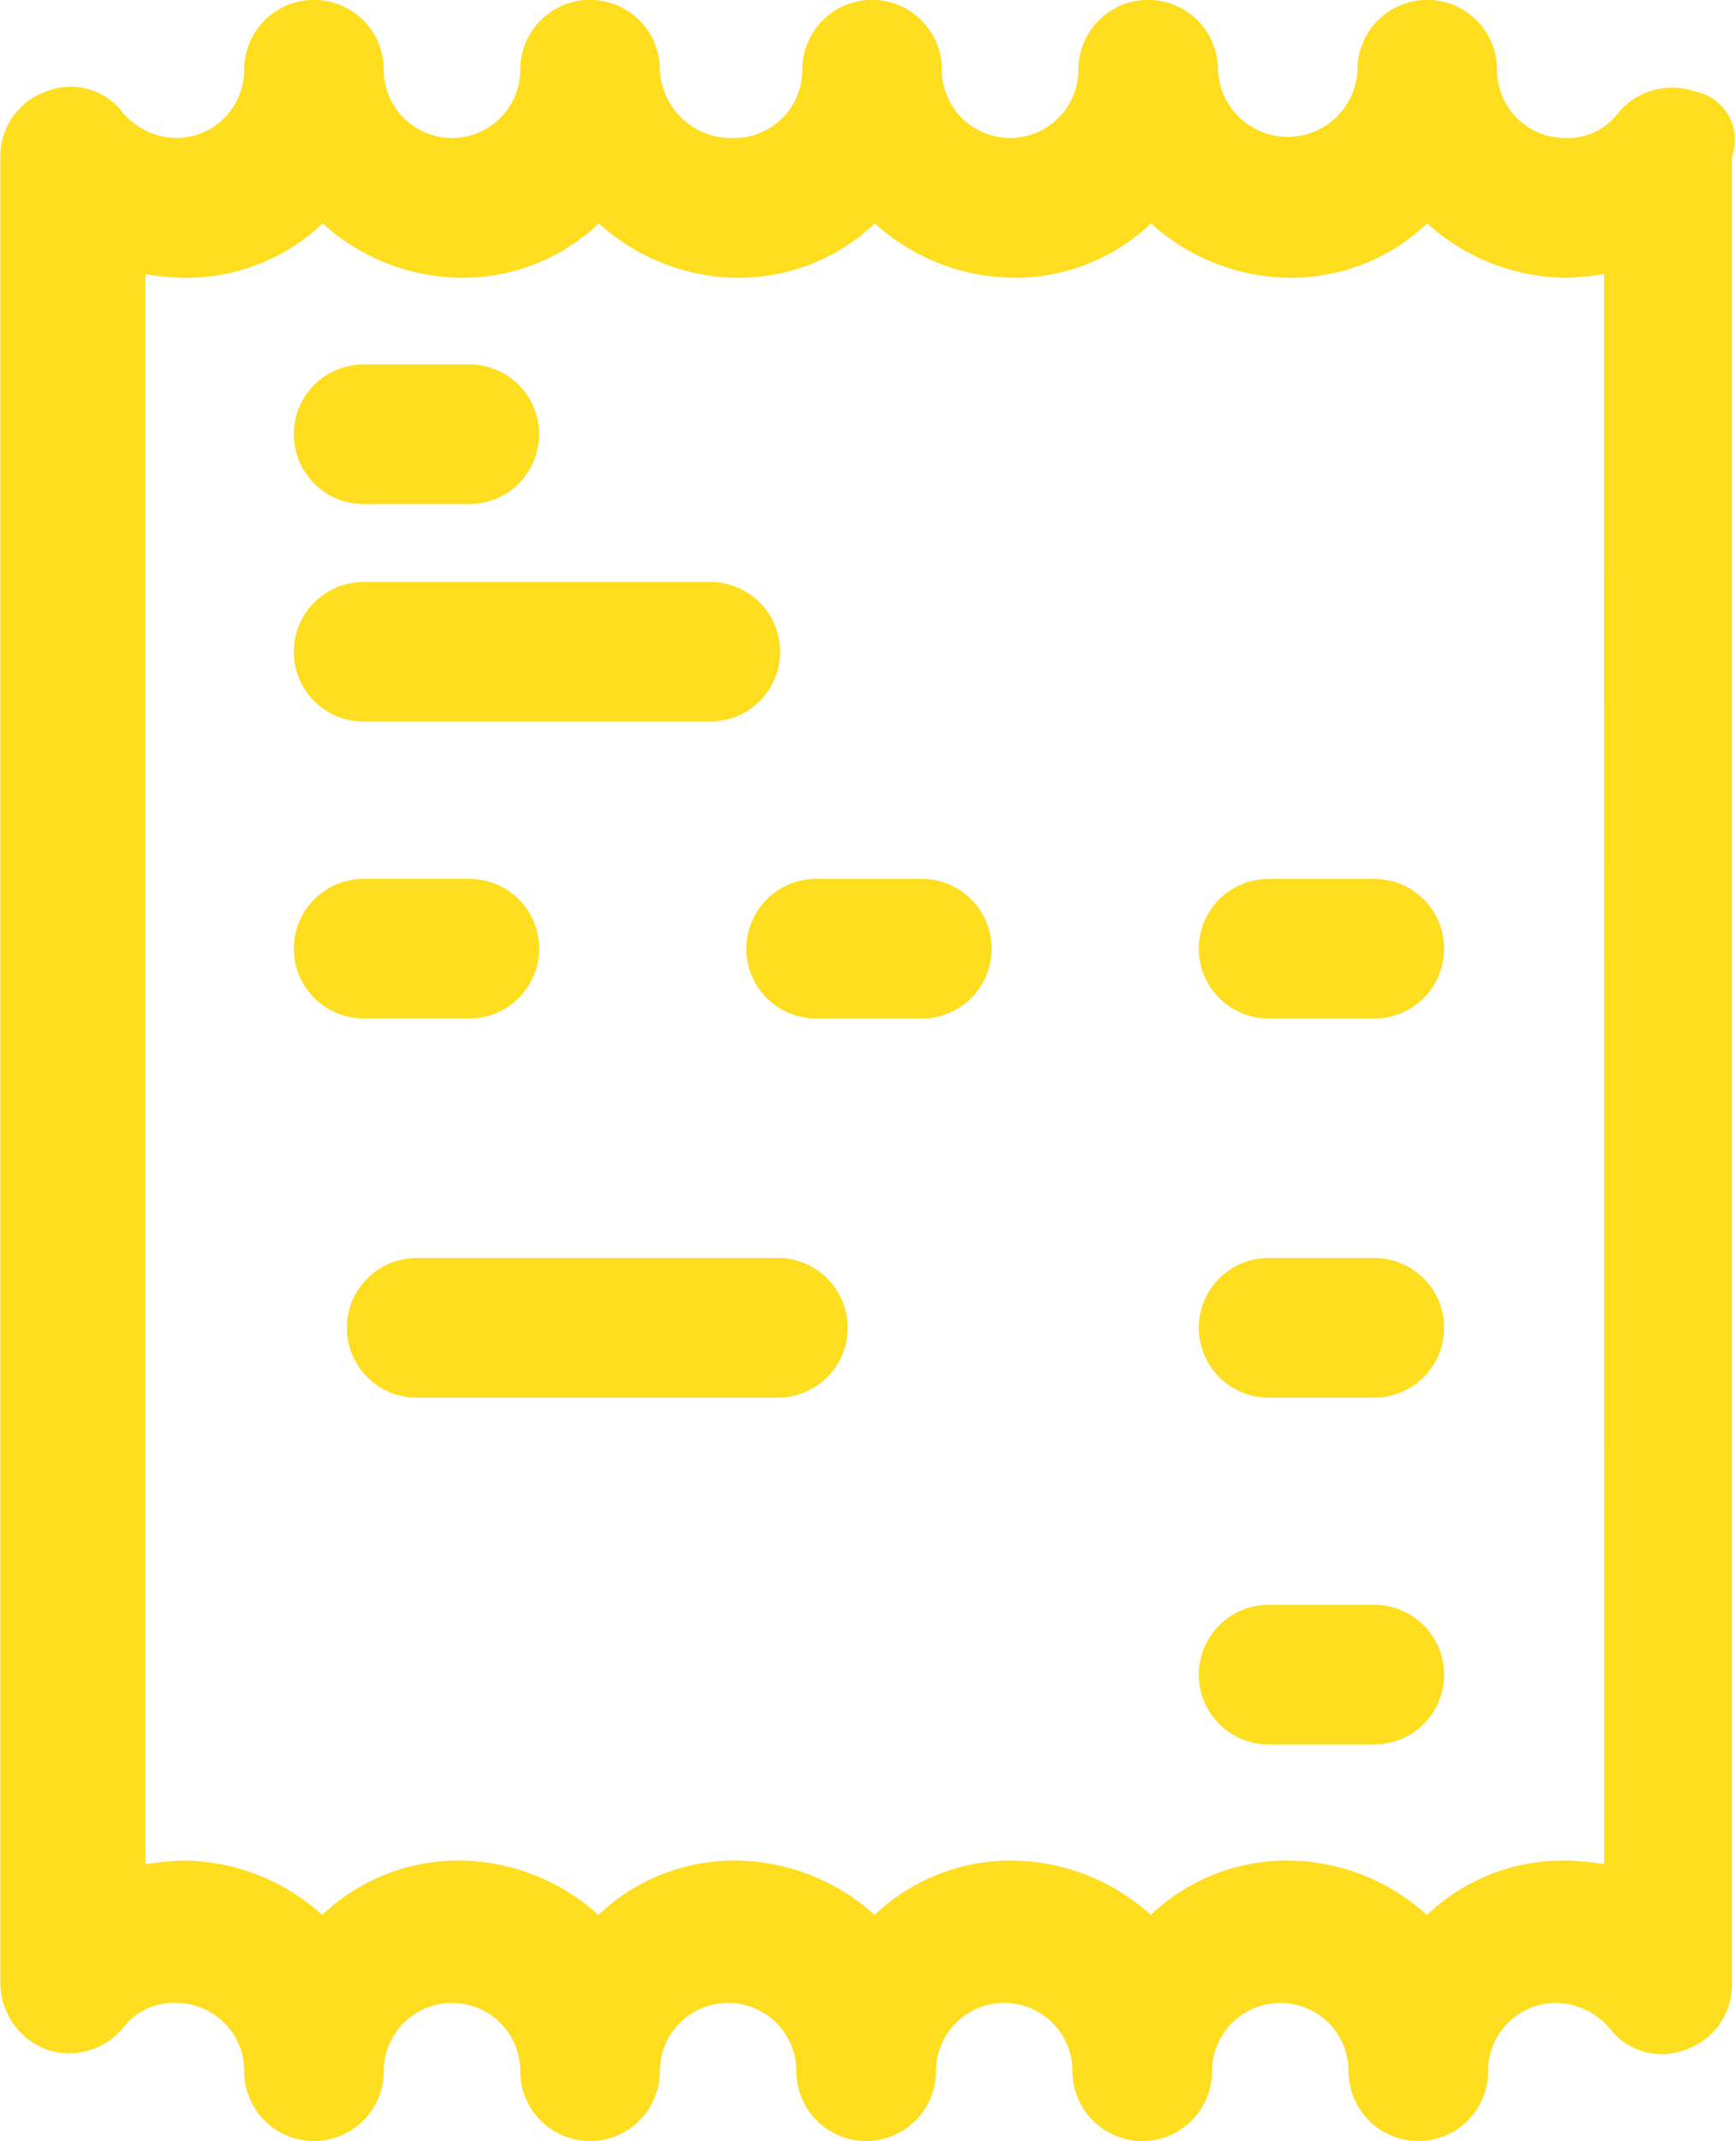
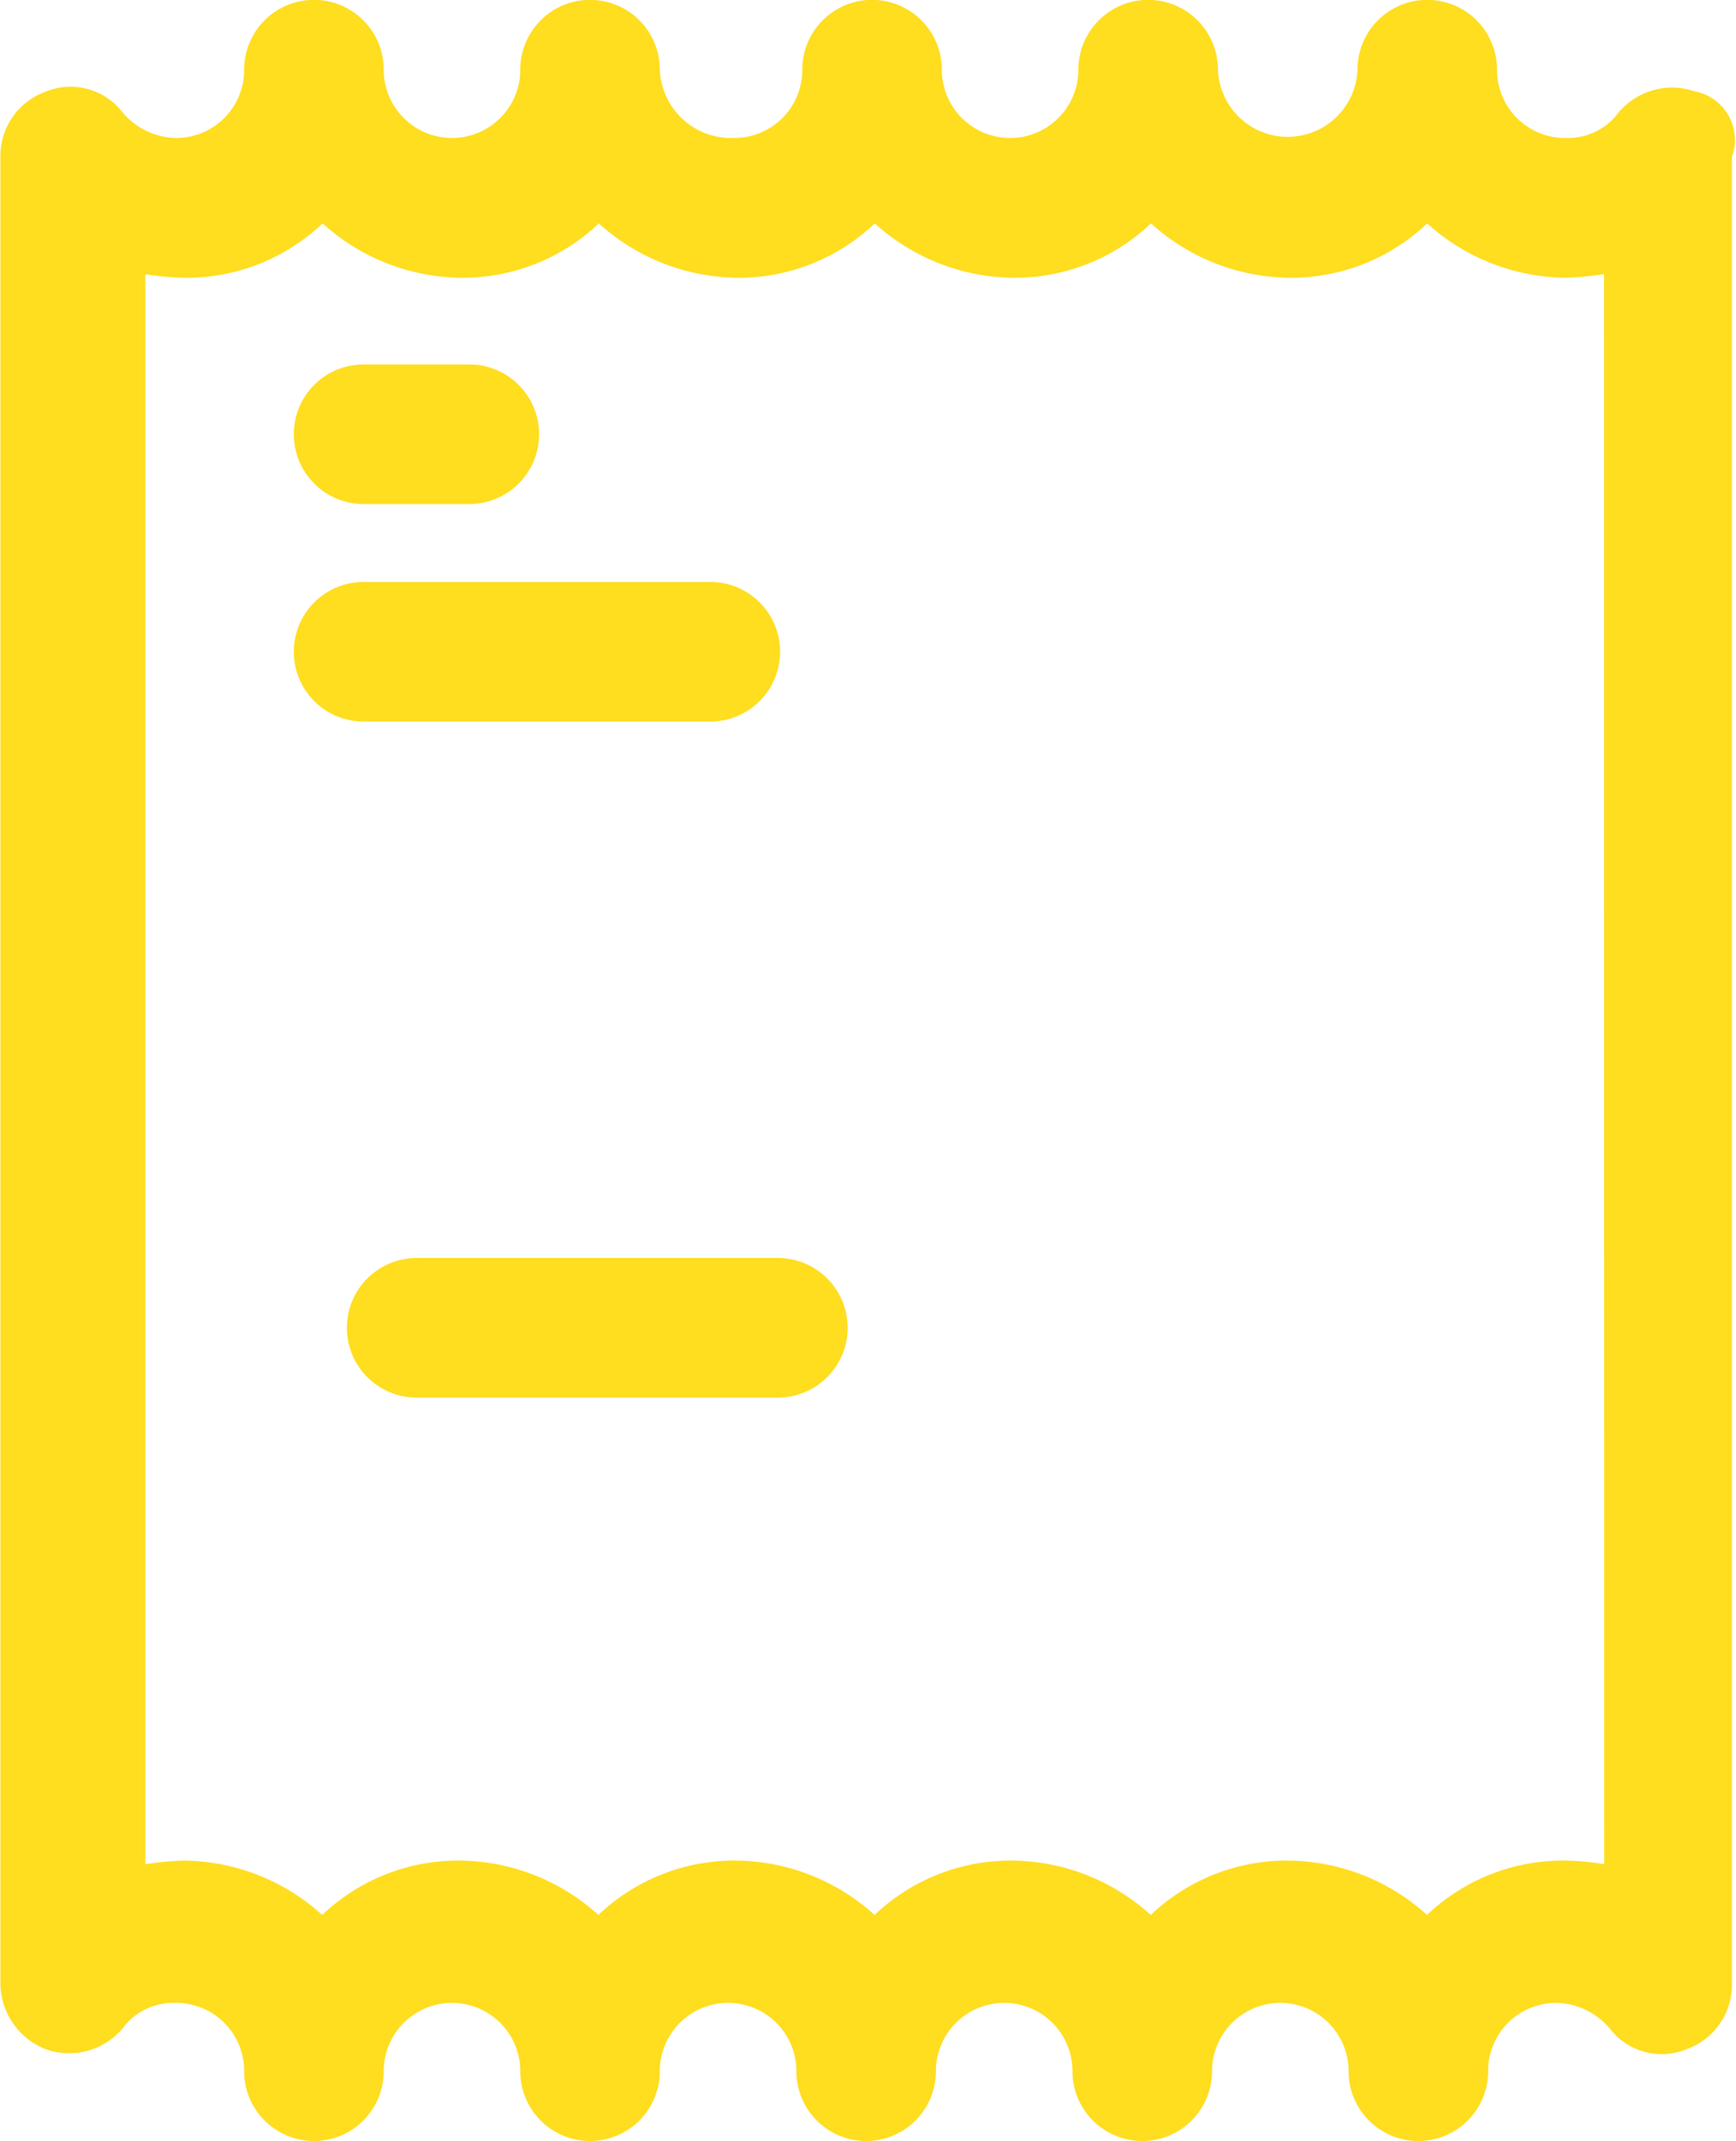
<svg xmlns="http://www.w3.org/2000/svg" width="39.41" height="48.59" viewBox="0 0 39.41 48.59">
  <g id="Raggruppa_122" data-name="Raggruppa 122" transform="translate(0.25 0.25)">
    <path id="Tracciato_18" data-name="Tracciato 18" d="M204.04,101.62h2.4a1.334,1.334,0,1,0,0-2.668h-2.4a1.334,1.334,0,1,0,0,2.668Z" transform="translate(-196.036 -90.682)" fill="#ffdd1f" stroke="#ffdd1f" stroke-width="0.5" />
-     <path id="Tracciato_19" data-name="Tracciato 19" d="M206.444,235.87a1.334,1.334,0,1,0,0-2.668h-2.4a1.334,1.334,0,1,0,0,2.668Z" transform="translate(-196.039 -213.259)" fill="#ffdd1f" stroke="#ffdd1f" stroke-width="0.5" />
-     <path id="Tracciato_20" data-name="Tracciato 20" d="M324.584,233.21h-2.4a1.334,1.334,0,1,0,0,2.668h2.4a1.334,1.334,0,1,0,0-2.668Z" transform="translate(-303.907 -213.266)" fill="#ffdd1f" stroke="#ffdd1f" stroke-width="0.5" />
-     <path id="Tracciato_21" data-name="Tracciato 21" d="M442.724,233.21h-2.4a1.334,1.334,0,0,0,0,2.668h2.4a1.334,1.334,0,0,0,0-2.668Z" transform="translate(-411.775 -213.266)" fill="#ffdd1f" stroke="#ffdd1f" stroke-width="0.5" />
-     <path id="Tracciato_22" data-name="Tracciato 22" d="M442.724,332.16h-2.4a1.334,1.334,0,0,0,0,2.668h2.4a1.334,1.334,0,0,0,0-2.668Z" transform="translate(-411.775 -303.613)" fill="#ffdd1f" stroke="#ffdd1f" stroke-width="0.5" />
-     <path id="Tracciato_23" data-name="Tracciato 23" d="M442.724,422.68h-2.4a1.334,1.334,0,0,0,0,2.668h2.4a1.334,1.334,0,0,0,0-2.668Z" transform="translate(-411.775 -386.262)" fill="#ffdd1f" stroke="#ffdd1f" stroke-width="0.5" />
    <path id="Tracciato_24" data-name="Tracciato 24" d="M204.04,158.39h7.871a1.334,1.334,0,1,0,0-2.668H204.04a1.334,1.334,0,1,0,0,2.668Z" transform="translate(-196.036 -142.516)" fill="#ffdd1f" stroke="#ffdd1f" stroke-width="0.5" />
    <path id="Tracciato_25" data-name="Tracciato 25" d="M226.059,332.16h-8.2a1.334,1.334,0,1,0,0,2.668h8.2a1.334,1.334,0,1,0,0-2.668Z" transform="translate(-208.65 -303.613)" fill="#ffdd1f" stroke="#ffdd1f" stroke-width="0.5" />
-     <path id="Tracciato_26" data-name="Tracciato 26" d="M164.147,5.9a1.339,1.339,0,0,0-1.467.4,1.675,1.675,0,0,1-1.4.667,1.793,1.793,0,0,1-1.8-1.8,1.334,1.334,0,0,0-2.668,0,1.835,1.835,0,0,1-3.668,0,1.334,1.334,0,1,0-2.668,0,1.8,1.8,0,0,1-3.6,0,1.334,1.334,0,0,0-2.668,0,1.793,1.793,0,0,1-1.8,1.8,1.868,1.868,0,0,1-1.934-1.8,1.334,1.334,0,1,0-2.668,0,1.8,1.8,0,1,1-3.6,0,1.334,1.334,0,1,0-2.668,0,1.793,1.793,0,0,1-1.8,1.8,1.878,1.878,0,0,1-1.4-.667,1.238,1.238,0,0,0-1.467-.4,1.3,1.3,0,0,0-.867,1.267v41.42a1.368,1.368,0,0,0,.867,1.267,1.338,1.338,0,0,0,1.467-.4,1.676,1.676,0,0,1,1.4-.667,1.793,1.793,0,0,1,1.8,1.8,1.334,1.334,0,1,0,2.668,0,1.8,1.8,0,1,1,3.6,0,1.334,1.334,0,0,0,2.668,0,1.8,1.8,0,0,1,3.6,0,1.334,1.334,0,1,0,2.668,0,1.8,1.8,0,1,1,3.6,0,1.334,1.334,0,0,0,2.668,0,1.8,1.8,0,1,1,3.6,0,1.334,1.334,0,0,0,2.668,0,1.793,1.793,0,0,1,1.8-1.8,1.878,1.878,0,0,1,1.4.667,1.238,1.238,0,0,0,1.467.4,1.3,1.3,0,0,0,.867-1.267V7.1a.871.871,0,0,0-.667-1.2ZM162.413,46.19a5.882,5.882,0,0,0-1.134-.133,4.232,4.232,0,0,0-3.135,1.334,4.5,4.5,0,0,0-3.135-1.334,4.232,4.232,0,0,0-3.135,1.334,4.5,4.5,0,0,0-3.135-1.334,4.232,4.232,0,0,0-3.135,1.334,4.5,4.5,0,0,0-3.135-1.334,4.232,4.232,0,0,0-3.135,1.334,4.5,4.5,0,0,0-3.135-1.334,4.232,4.232,0,0,0-3.135,1.334,4.5,4.5,0,0,0-3.135-1.334,6.553,6.553,0,0,0-1.134.133V9.506a5.881,5.881,0,0,0,1.134.133,4.232,4.232,0,0,0,3.135-1.334A4.5,4.5,0,0,0,136.2,9.639a4.232,4.232,0,0,0,3.135-1.334,4.5,4.5,0,0,0,3.135,1.334A4.232,4.232,0,0,0,145.6,8.305a4.5,4.5,0,0,0,3.135,1.334,4.232,4.232,0,0,0,3.135-1.334,4.5,4.5,0,0,0,3.135,1.334,4.232,4.232,0,0,0,3.135-1.334,4.5,4.5,0,0,0,3.135,1.334,6.554,6.554,0,0,0,1.134-.133Z" transform="translate(-125.995 -3.836)" fill="#ffdd1f" stroke="#ffdd1f" stroke-width="0.5" />
+     <path id="Tracciato_26" data-name="Tracciato 26" d="M164.147,5.9a1.339,1.339,0,0,0-1.467.4,1.675,1.675,0,0,1-1.4.667,1.793,1.793,0,0,1-1.8-1.8,1.334,1.334,0,0,0-2.668,0,1.835,1.835,0,0,1-3.668,0,1.334,1.334,0,1,0-2.668,0,1.8,1.8,0,0,1-3.6,0,1.334,1.334,0,0,0-2.668,0,1.793,1.793,0,0,1-1.8,1.8,1.868,1.868,0,0,1-1.934-1.8,1.334,1.334,0,1,0-2.668,0,1.8,1.8,0,1,1-3.6,0,1.334,1.334,0,1,0-2.668,0,1.793,1.793,0,0,1-1.8,1.8,1.878,1.878,0,0,1-1.4-.667,1.238,1.238,0,0,0-1.467-.4,1.3,1.3,0,0,0-.867,1.267v41.42a1.368,1.368,0,0,0,.867,1.267,1.338,1.338,0,0,0,1.467-.4,1.676,1.676,0,0,1,1.4-.667,1.793,1.793,0,0,1,1.8,1.8,1.334,1.334,0,1,0,2.668,0,1.8,1.8,0,1,1,3.6,0,1.334,1.334,0,0,0,2.668,0,1.8,1.8,0,0,1,3.6,0,1.334,1.334,0,1,0,2.668,0,1.8,1.8,0,1,1,3.6,0,1.334,1.334,0,0,0,2.668,0,1.8,1.8,0,1,1,3.6,0,1.334,1.334,0,0,0,2.668,0,1.793,1.793,0,0,1,1.8-1.8,1.878,1.878,0,0,1,1.4.667,1.238,1.238,0,0,0,1.467.4,1.3,1.3,0,0,0,.867-1.267V7.1a.871.871,0,0,0-.667-1.2M162.413,46.19a5.882,5.882,0,0,0-1.134-.133,4.232,4.232,0,0,0-3.135,1.334,4.5,4.5,0,0,0-3.135-1.334,4.232,4.232,0,0,0-3.135,1.334,4.5,4.5,0,0,0-3.135-1.334,4.232,4.232,0,0,0-3.135,1.334,4.5,4.5,0,0,0-3.135-1.334,4.232,4.232,0,0,0-3.135,1.334,4.5,4.5,0,0,0-3.135-1.334,4.232,4.232,0,0,0-3.135,1.334,4.5,4.5,0,0,0-3.135-1.334,6.553,6.553,0,0,0-1.134.133V9.506a5.881,5.881,0,0,0,1.134.133,4.232,4.232,0,0,0,3.135-1.334A4.5,4.5,0,0,0,136.2,9.639a4.232,4.232,0,0,0,3.135-1.334,4.5,4.5,0,0,0,3.135,1.334A4.232,4.232,0,0,0,145.6,8.305a4.5,4.5,0,0,0,3.135,1.334,4.232,4.232,0,0,0,3.135-1.334,4.5,4.5,0,0,0,3.135,1.334,4.232,4.232,0,0,0,3.135-1.334,4.5,4.5,0,0,0,3.135,1.334,6.554,6.554,0,0,0,1.134-.133Z" transform="translate(-125.995 -3.836)" fill="#ffdd1f" stroke="#ffdd1f" stroke-width="0.5" />
  </g>
</svg>